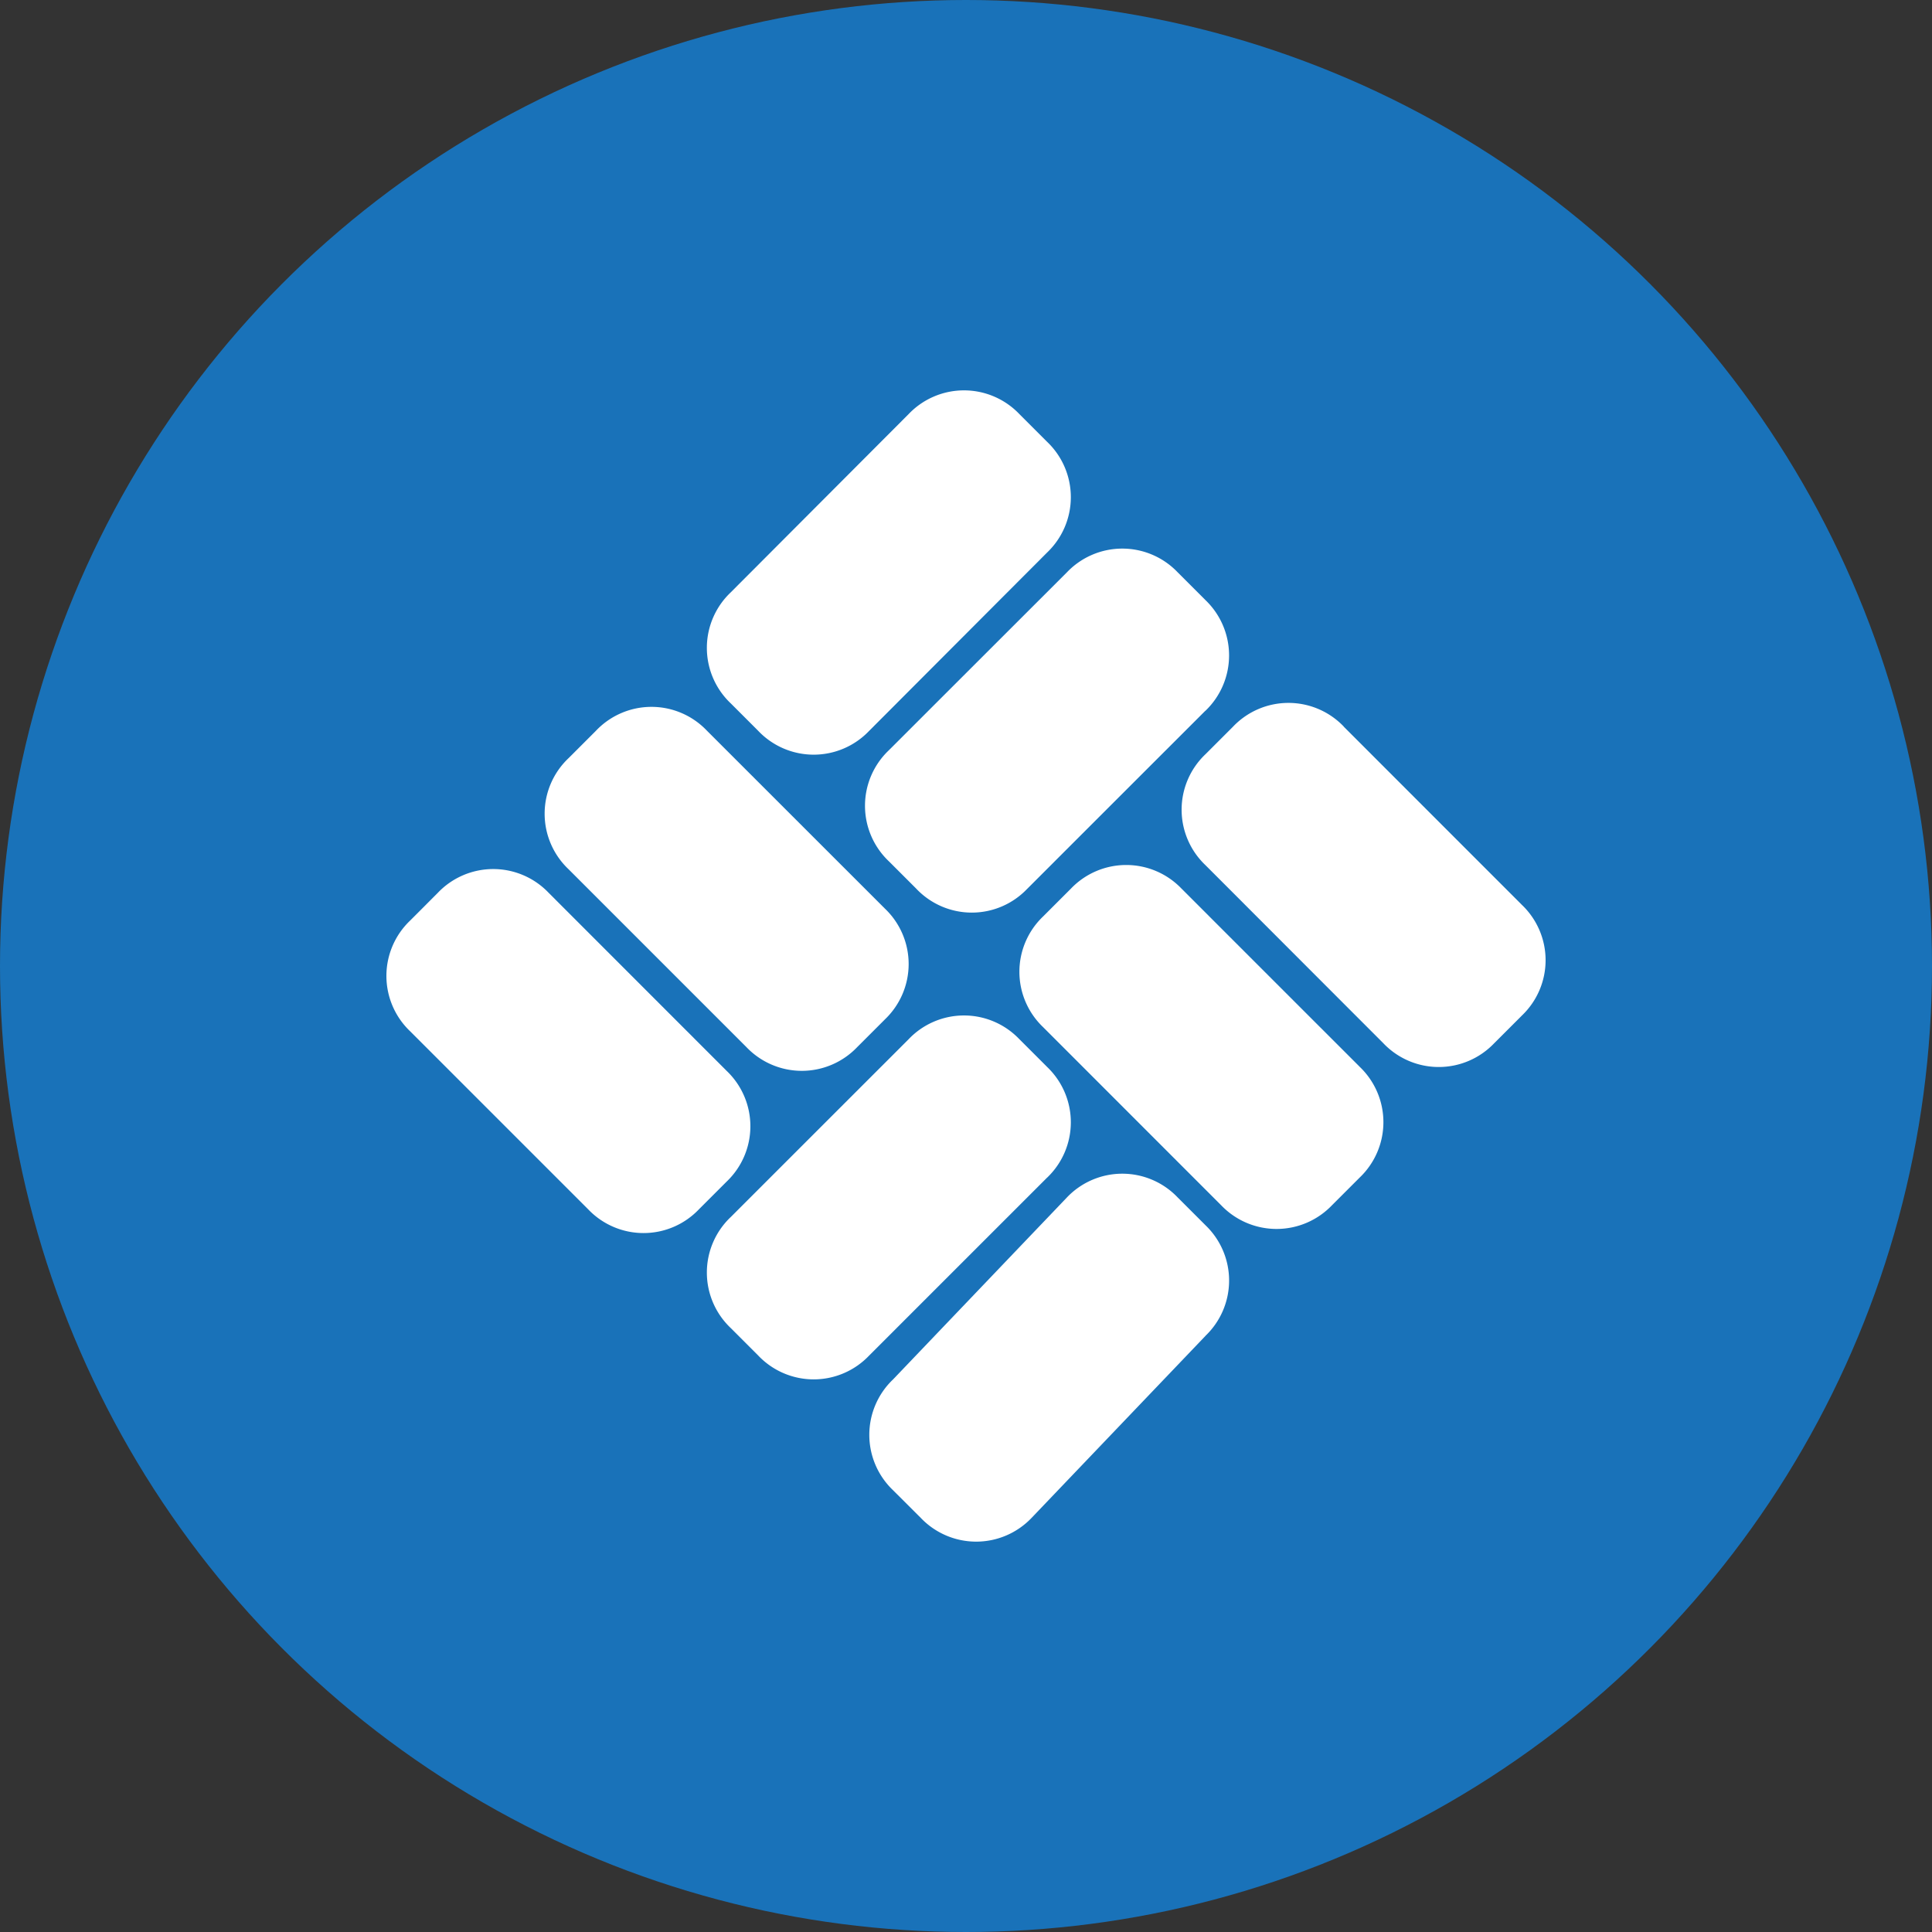
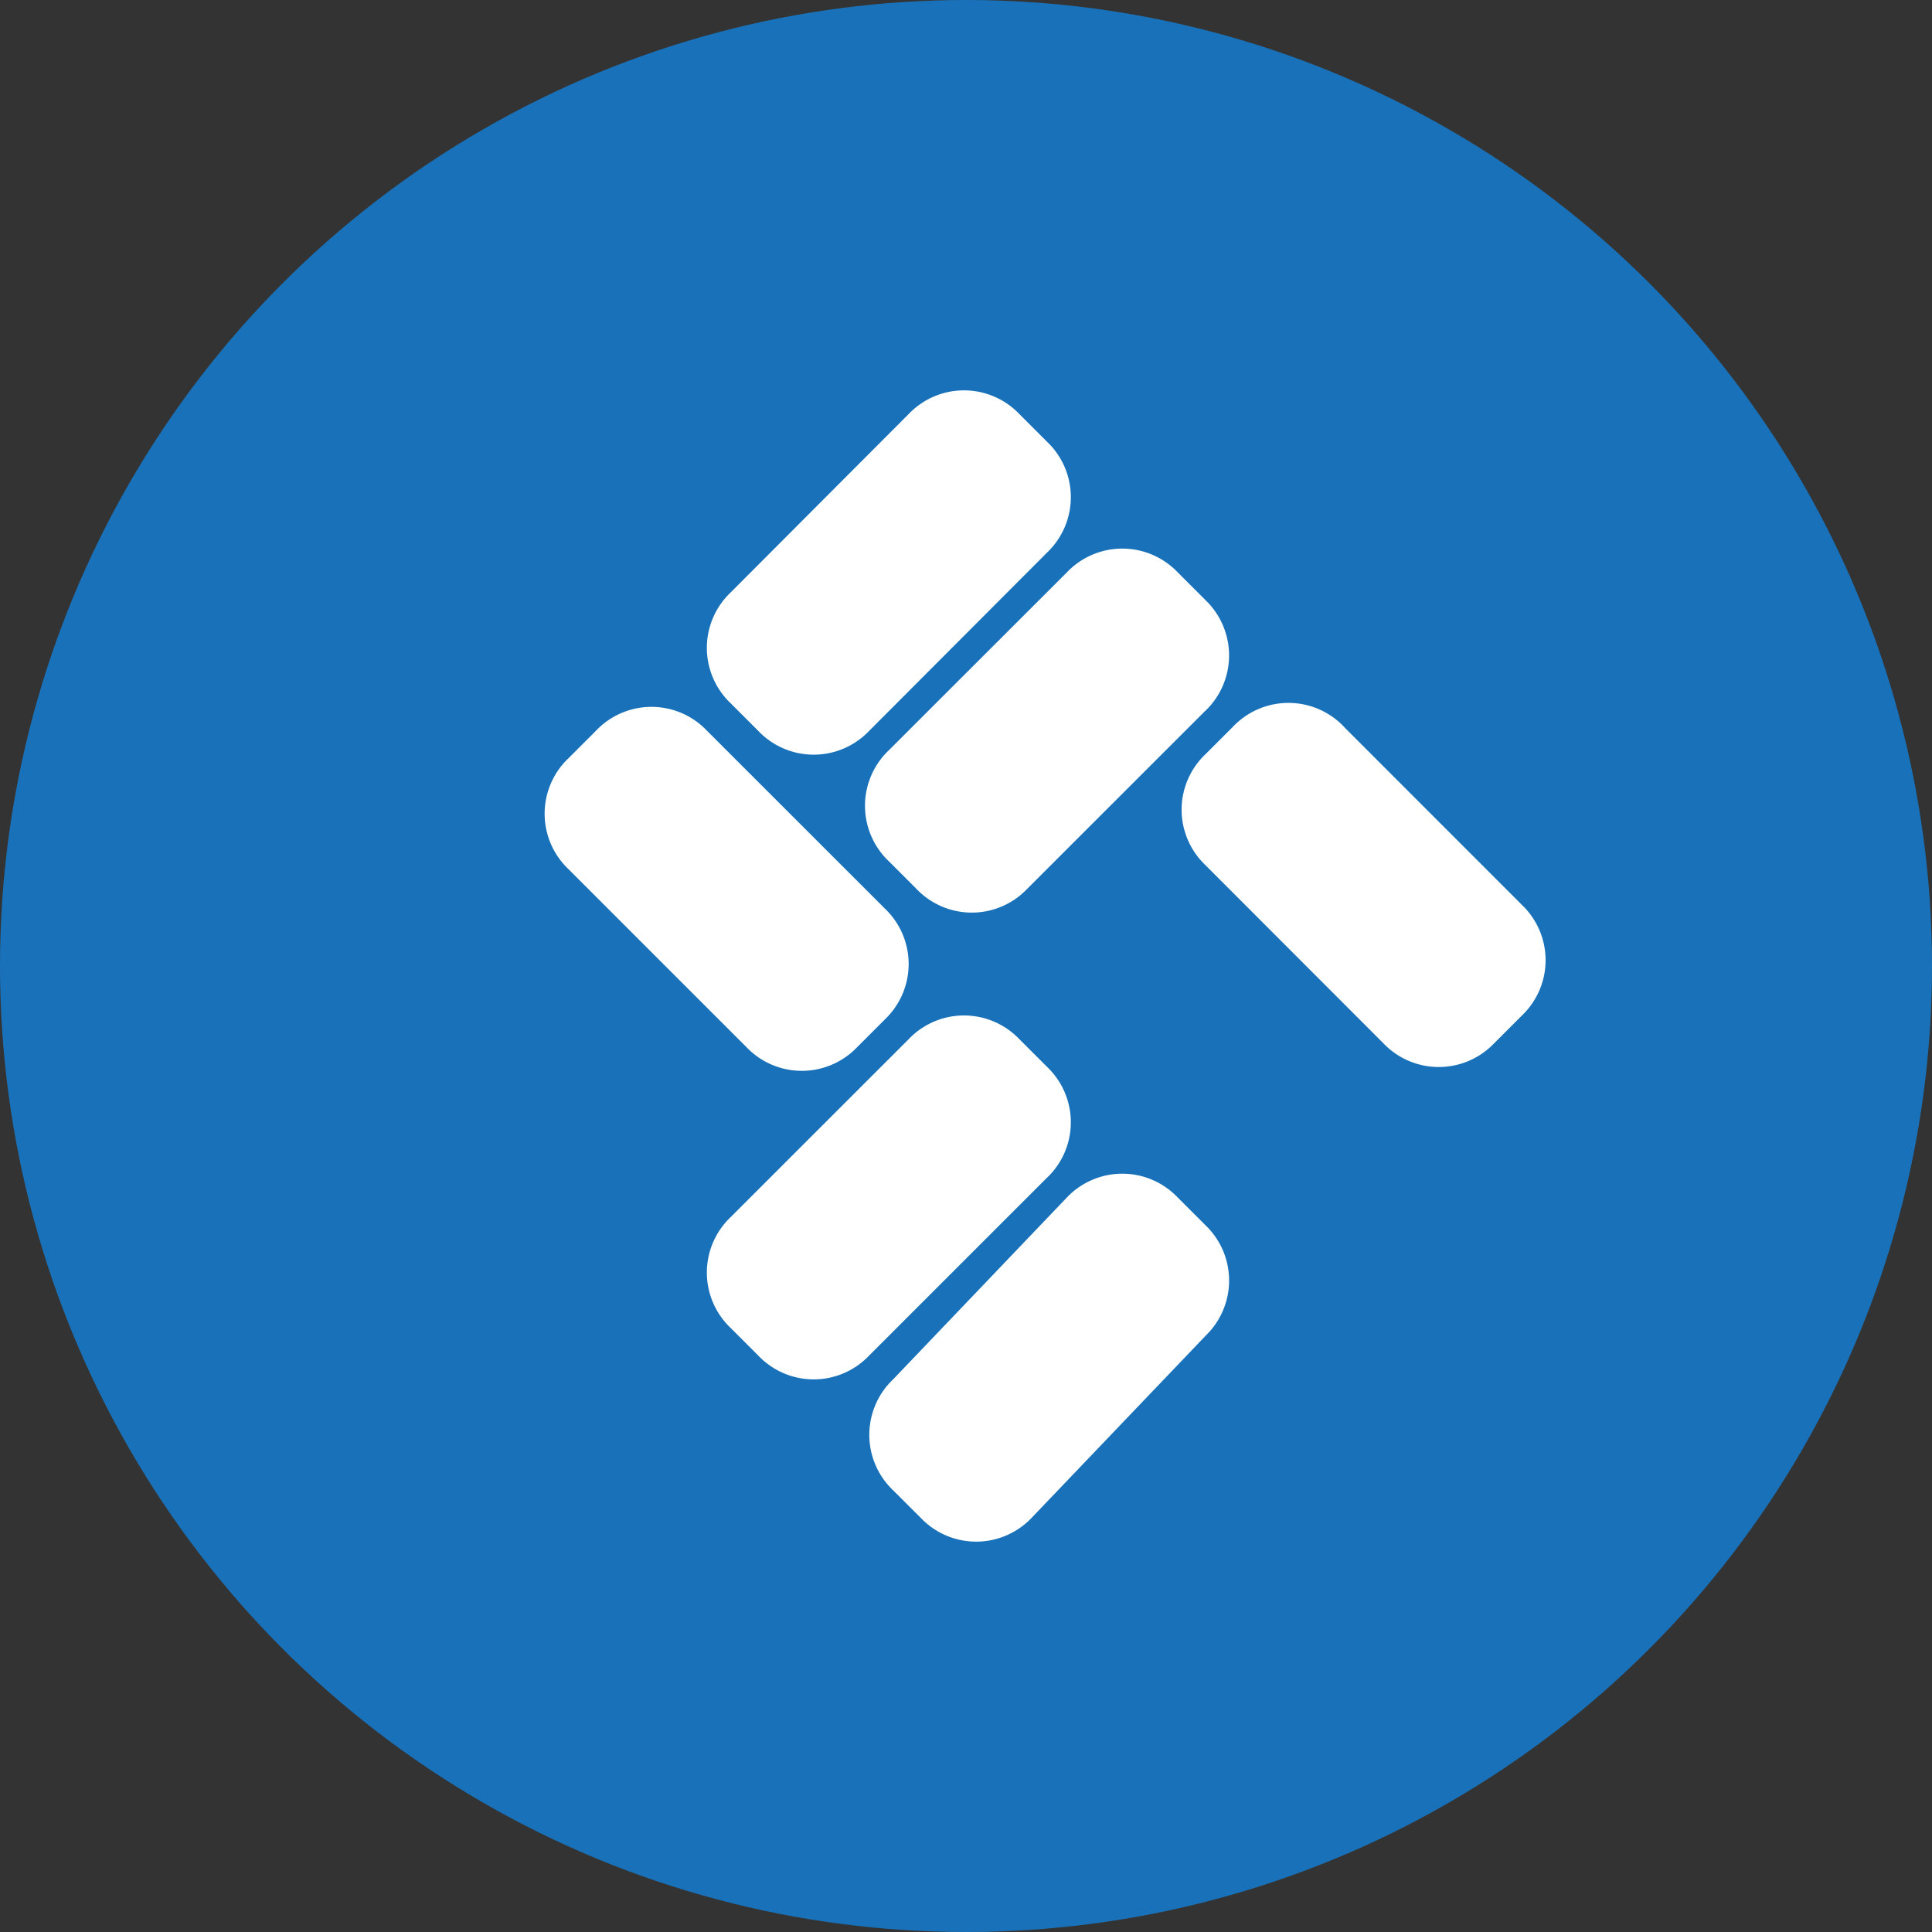
<svg xmlns="http://www.w3.org/2000/svg" id="Layer_1" data-name="Layer 1" viewBox="0 0 300 300" width="300" height="300">
  <rect x="0" y="0" width="300" height="300" fill="#333333" stroke="none" />
  <defs>
    <clipPath id="bz_circular_clip">
      <circle cx="150.0" cy="150.0" r="150.0" />
    </clipPath>
  </defs>
  <g clip-path="url(#bz_circular_clip)">
    <rect x="-1.5" y="-1.5" width="303" height="303" fill="#1972b9" />
-     <path d="M112.83,166.28a11.87,11.87,0,0,1,0,17.2l-4.3,4.3a11.87,11.87,0,0,1-17.2,0L63.69,160.14a11.87,11.87,0,0,1,0-17.2l4.3-4.31a11.88,11.88,0,0,1,17.2,0l27.64,27.65Z" fill="#fff" />
    <path d="M109.76,113.45a11.87,11.87,0,0,0-17.2,0l-4.3,4.3a11.87,11.87,0,0,0,0,17.2l27.64,27.64a11.88,11.88,0,0,0,17.21,0l4.3-4.3a11.88,11.88,0,0,0,0-17.2l-27.65-27.64Z" fill="#fff" />
-     <path d="M183.48,138a11.88,11.88,0,0,0-17.2,0l-4.3,4.3a11.87,11.87,0,0,0,0,17.2l27.64,27.65a11.9,11.9,0,0,0,17.21,0l4.3-4.3a11.88,11.88,0,0,0,0-17.2L183.48,138Z" fill="#fff" />
    <path d="M208.67,112.83a11.88,11.88,0,0,0-17.2,0l-4.3,4.3a11.87,11.87,0,0,0,0,17.2L214.81,162a11.88,11.88,0,0,0,17.2,0l4.3-4.3a11.87,11.87,0,0,0,0-17.2l-27.64-27.65Z" fill="#fff" />
    <path d="M162.59,85.8a11.87,11.87,0,0,0,0-17.2l-4.3-4.3a11.88,11.88,0,0,0-17.2,0L113.45,92a11.87,11.87,0,0,0,0,17.2l4.3,4.3a11.88,11.88,0,0,0,17.2,0L162.59,85.8Z" fill="#fff" />
    <path d="M187.17,110.38a11.9,11.9,0,0,0,0-17.21l-4.3-4.3a11.88,11.88,0,0,0-17.2,0L138,116.52a11.88,11.88,0,0,0,0,17.2l4.3,4.3a11.87,11.87,0,0,0,17.2,0l27.65-27.64Z" fill="#fff" />
    <path d="M162.59,182.87a11.87,11.87,0,0,0,0-17.2l-4.3-4.3a11.87,11.87,0,0,0-17.2,0L113.45,189a11.87,11.87,0,0,0,0,17.2l4.3,4.3a11.87,11.87,0,0,0,17.2,0l27.64-27.64Z" fill="#fff" />
    <path d="M187.17,207.44a11.88,11.88,0,0,0,0-17.2l-4.3-4.3a11.87,11.87,0,0,0-17.2,0l-27,28.26a11.88,11.88,0,0,0,0,17.2l4.31,4.3a11.88,11.88,0,0,0,17.2,0l27-28.26Z" fill="#fff" />
  </g>
</svg>